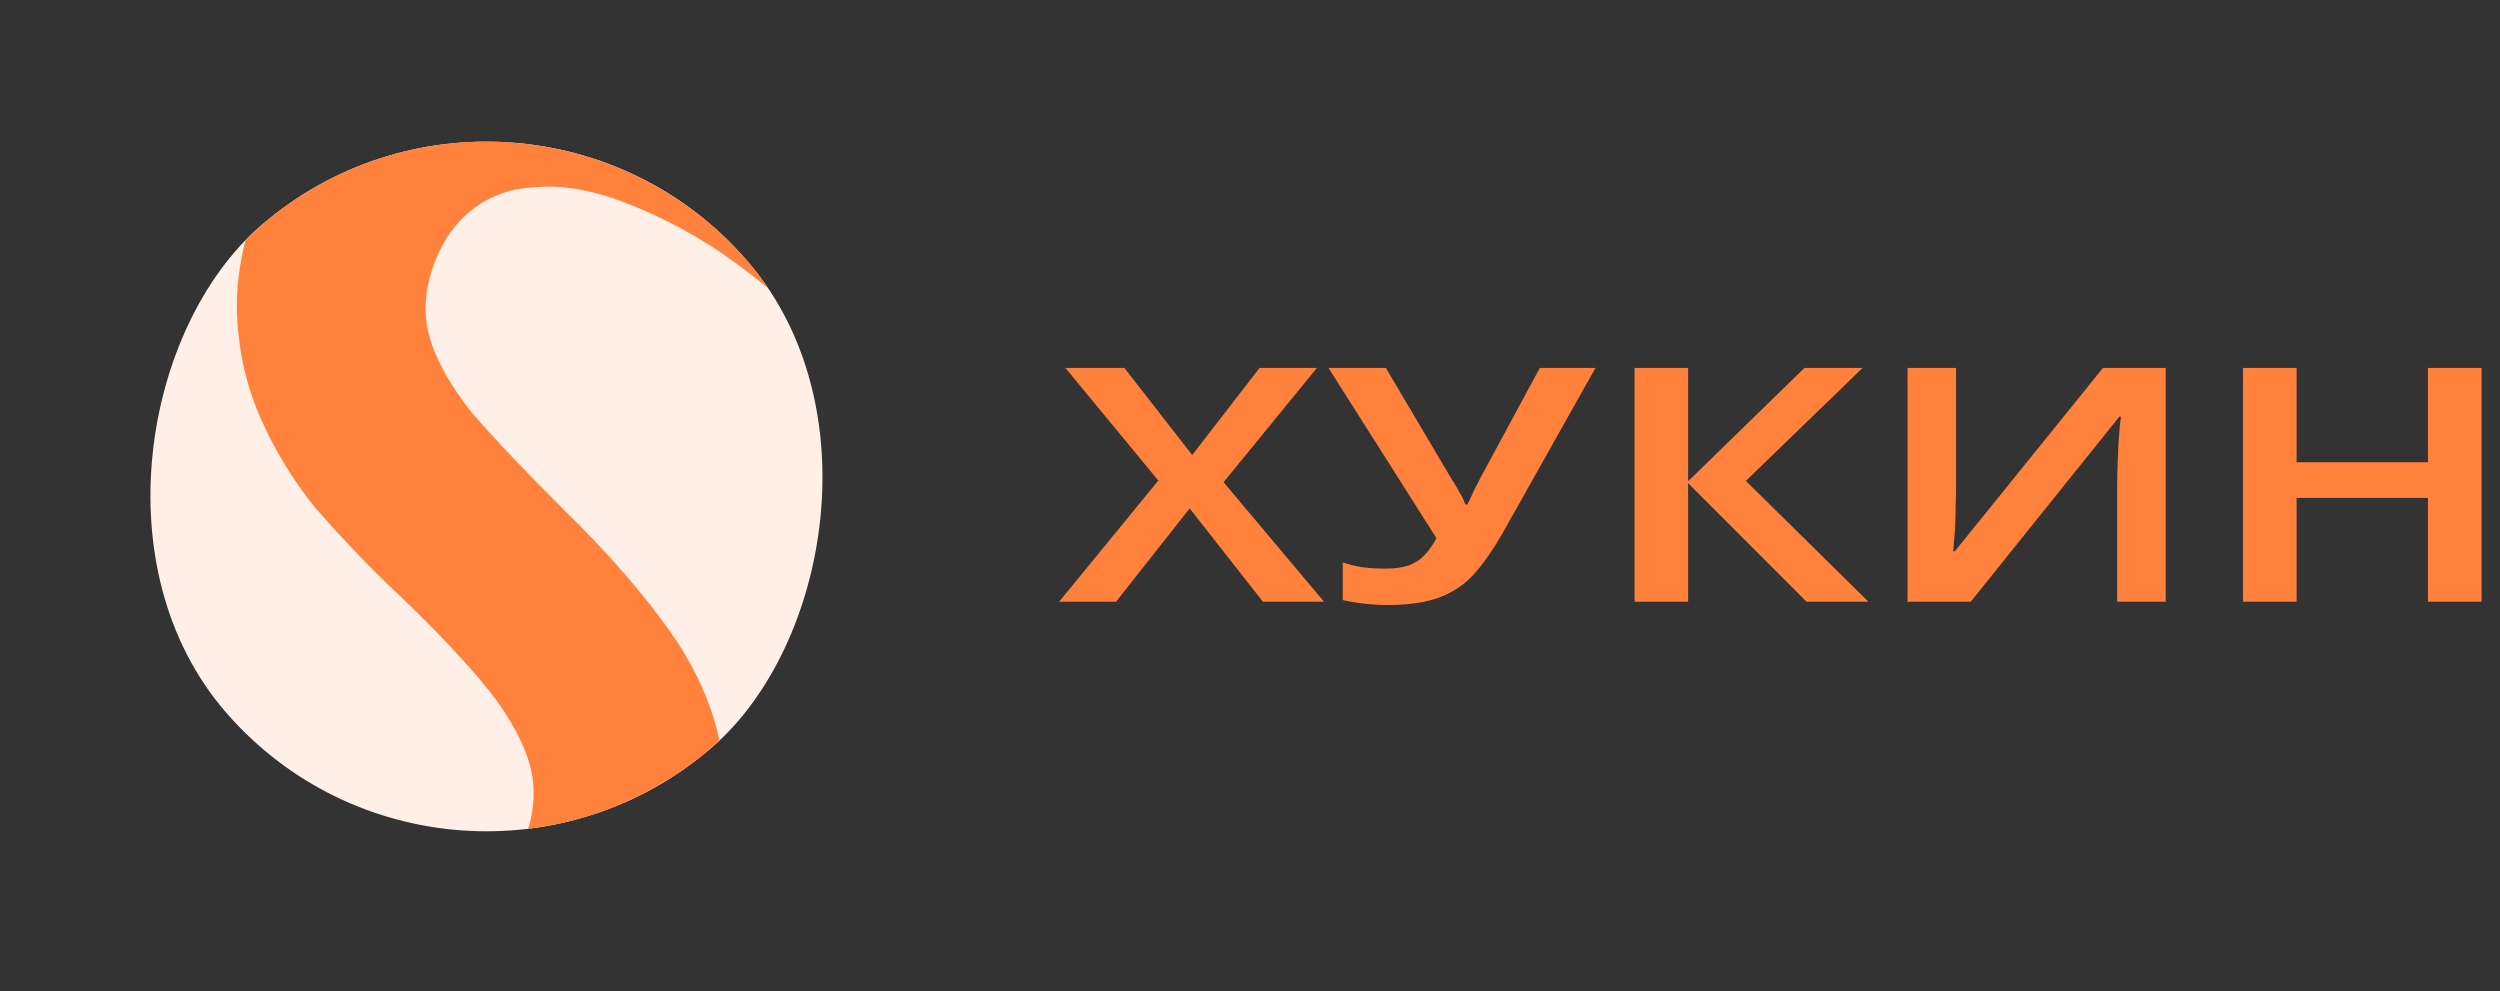
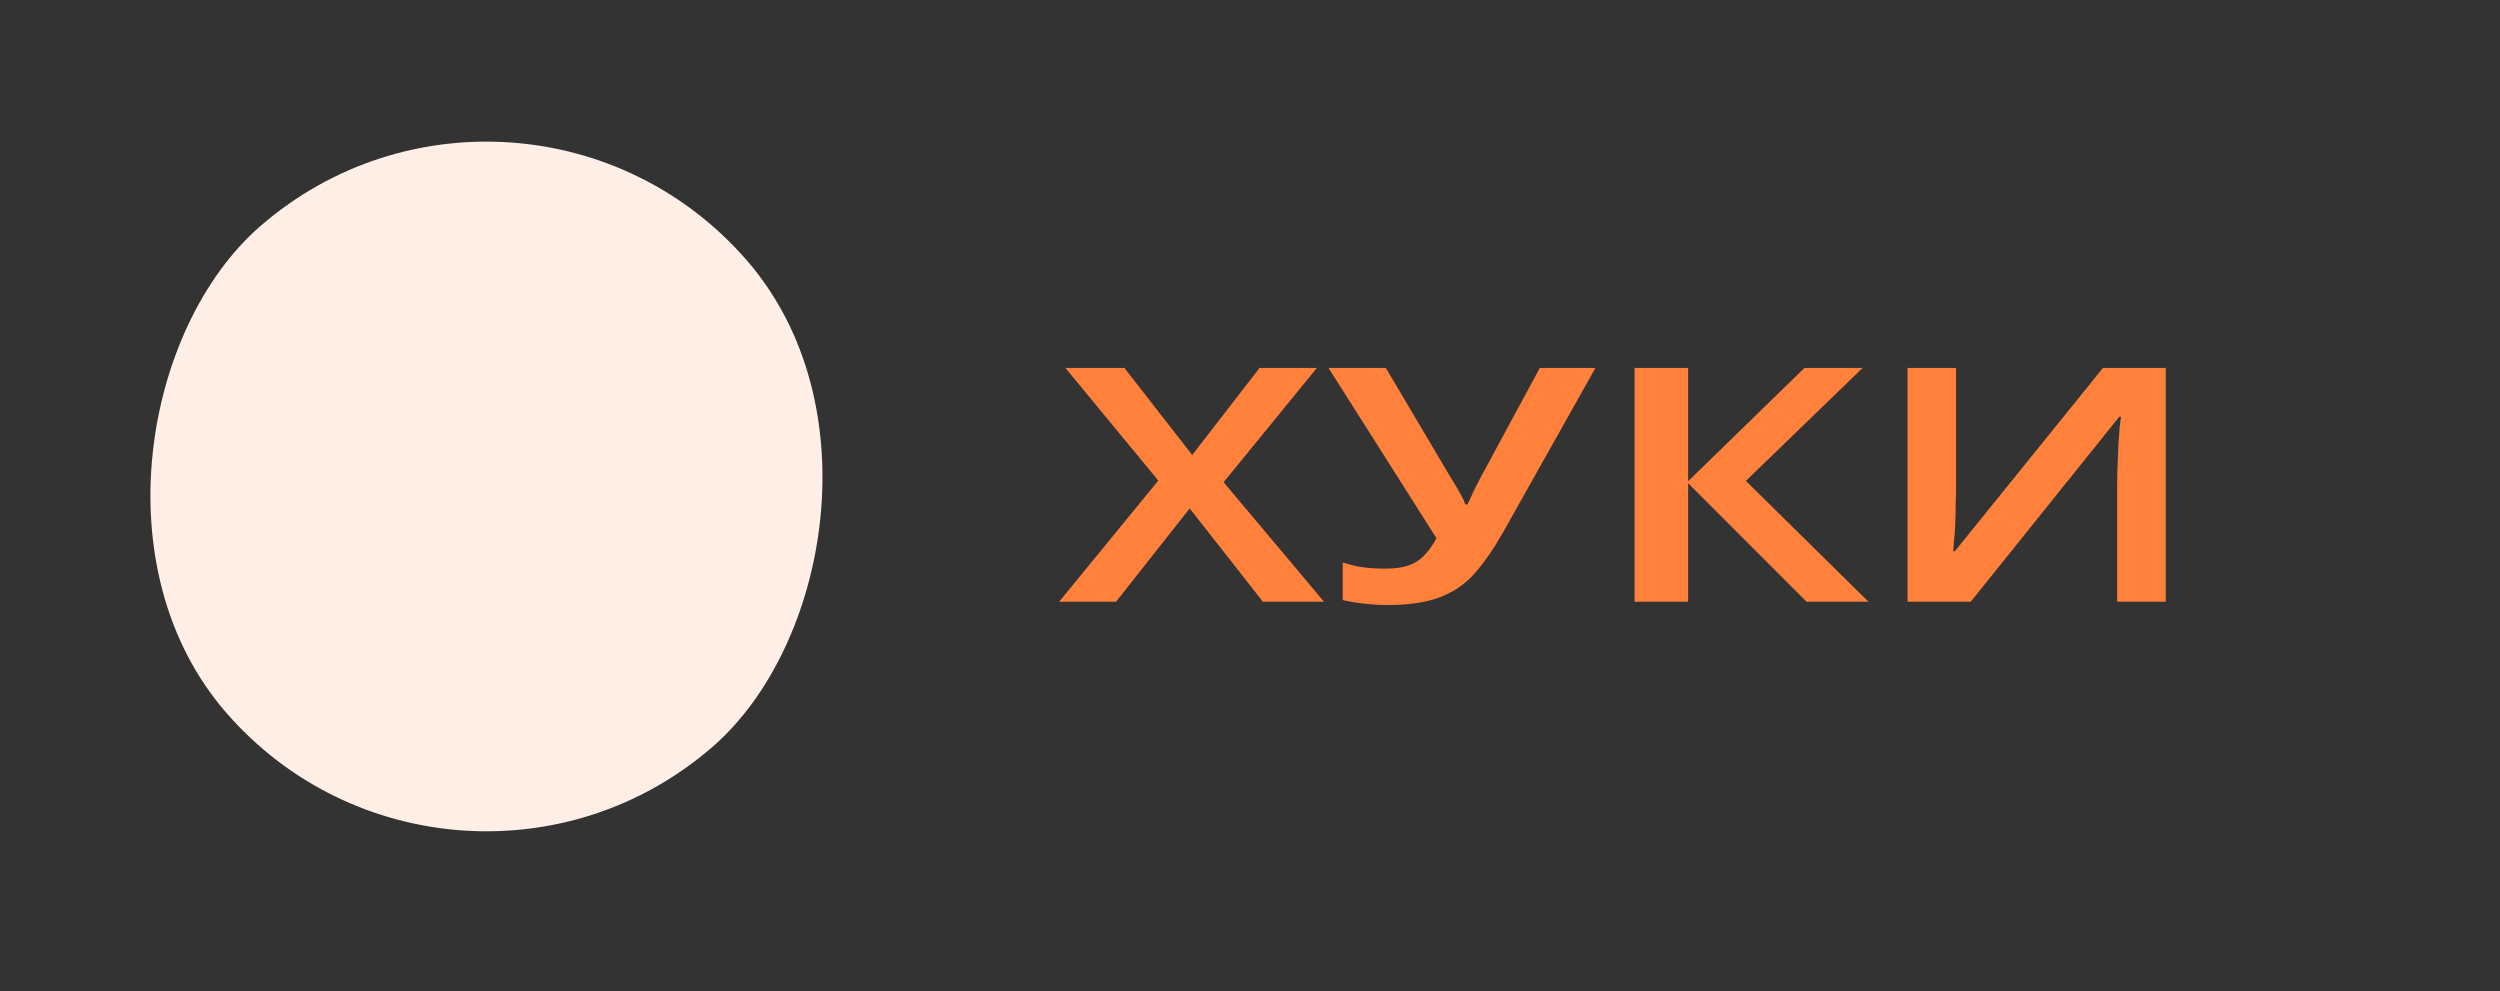
<svg xmlns="http://www.w3.org/2000/svg" width="116" height="46" viewBox="0 0 116 46" fill="none">
  <rect x="0" y="0" width="116" height="46" fill="#333333" stroke="none" />
  <g clip-path="url(#clip0_1_71)">
    <circle cx="22.572" cy="22.572" r="16" transform="rotate(49.018 22.572 22.572)" fill="#FFEFE6" />
-     <path d="M32.611 41.605C31.58 44.281 30.029 46.343 27.958 47.789C25.888 49.236 23.395 50.007 20.479 50.103C17.606 50.215 14.448 49.608 11.007 48.282C9.35 47.643 7.798 46.923 6.351 46.121C4.929 45.378 3.613 44.553 2.4 43.647C1.231 42.757 0.179 41.815 -0.755 40.82L2.192 33.173C3.777 34.76 5.577 36.356 7.592 37.963C9.624 39.527 11.83 40.767 14.209 41.684C16.036 42.389 17.613 42.728 18.94 42.703C20.326 42.652 21.459 42.307 22.339 41.671C23.235 40.992 23.904 40.078 24.346 38.931C24.837 37.657 24.894 36.434 24.516 35.264C24.137 34.093 23.395 32.855 22.287 31.55C21.18 30.245 19.749 28.767 17.995 27.115C16.823 25.979 15.696 24.789 14.614 23.543C13.592 22.27 12.755 20.898 12.102 19.427C11.449 17.955 11.083 16.375 11.002 14.684C10.922 12.994 11.258 11.172 12.011 9.218C13.01 6.627 14.486 4.634 16.439 3.239C18.434 1.861 20.745 1.118 23.373 1.008C26.044 0.915 28.888 1.45 31.904 2.613C34.326 3.546 36.5 4.677 38.428 6.006C40.356 7.335 42.18 8.867 43.902 10.604L38.759 16.161C37.201 14.633 35.641 13.3 34.079 12.161C32.517 11.023 30.823 10.101 28.996 9.397C27.552 8.84 26.23 8.599 25.03 8.673C23.847 8.705 22.845 9.027 22.024 9.637C21.203 10.248 20.588 11.084 20.178 12.146C19.703 13.378 19.621 14.542 19.93 15.637C20.24 16.733 20.906 17.916 21.928 19.189C23.01 20.435 24.432 21.935 26.196 23.688C28.251 25.7 29.907 27.607 31.164 29.409C32.421 31.211 33.206 33.099 33.518 35.074C33.831 37.049 33.528 39.226 32.611 41.605Z" fill="#FF813C" />
  </g>
  <path d="M61.434 27.92H58.599L55.201 23.59L51.784 27.92H49.144L53.745 22.298L49.435 17.072H52.172L55.318 21.113L58.444 17.072H61.104L56.774 22.374L61.434 27.92Z" fill="#FF813C" />
  <path d="M69.7 24.775C69.299 25.474 68.885 26.071 68.457 26.568C68.03 27.064 67.499 27.439 66.865 27.692C66.231 27.945 65.409 28.072 64.399 28.072C64.05 28.072 63.688 28.052 63.312 28.011C62.95 27.971 62.613 27.915 62.303 27.844V26.097C62.6 26.198 62.917 26.274 63.254 26.325C63.603 26.365 63.94 26.385 64.263 26.385C64.716 26.385 65.085 26.335 65.37 26.233C65.668 26.122 65.914 25.96 66.108 25.747C66.315 25.524 66.496 25.266 66.652 24.972L61.642 17.072H64.302L67.37 22.253C67.435 22.344 67.506 22.46 67.584 22.602C67.661 22.734 67.739 22.871 67.817 23.012C67.894 23.154 67.953 23.286 67.991 23.407H68.088C68.14 23.306 68.198 23.185 68.263 23.043C68.328 22.891 68.399 22.739 68.477 22.587C68.554 22.435 68.626 22.298 68.69 22.177L71.447 17.072H74.03L69.7 24.775Z" fill="#FF813C" />
  <path d="M86.697 27.92H83.824L78.329 22.42V27.92H75.844V17.072H78.329V22.329L83.727 17.072H86.425L81.008 22.314L86.697 27.92Z" fill="#FF813C" />
  <path d="M88.51 17.072H90.762V22.587C90.762 22.84 90.755 23.124 90.743 23.438C90.743 23.742 90.736 24.041 90.723 24.334C90.71 24.628 90.691 24.886 90.665 25.109C90.652 25.332 90.639 25.489 90.626 25.58H90.704L97.577 17.072H100.489V27.92H98.237V22.45C98.237 22.177 98.243 21.878 98.257 21.554C98.269 21.23 98.282 20.916 98.295 20.612C98.321 20.308 98.341 20.045 98.353 19.822C98.379 19.589 98.399 19.427 98.412 19.336H98.334L91.442 27.92H88.51V17.072Z" fill="#FF813C" />
-   <path d="M115.144 27.92H112.658V23.104H106.562V27.92H104.077V17.072H106.562V21.448H112.658V17.072H115.144V27.92Z" fill="#FF813C" />
  <defs>
    <clipPath id="clip0_1_71">
      <rect x="24.157" width="32" height="32" rx="16" transform="rotate(49.018 24.157 0)" fill="white" />
    </clipPath>
  </defs>
</svg>